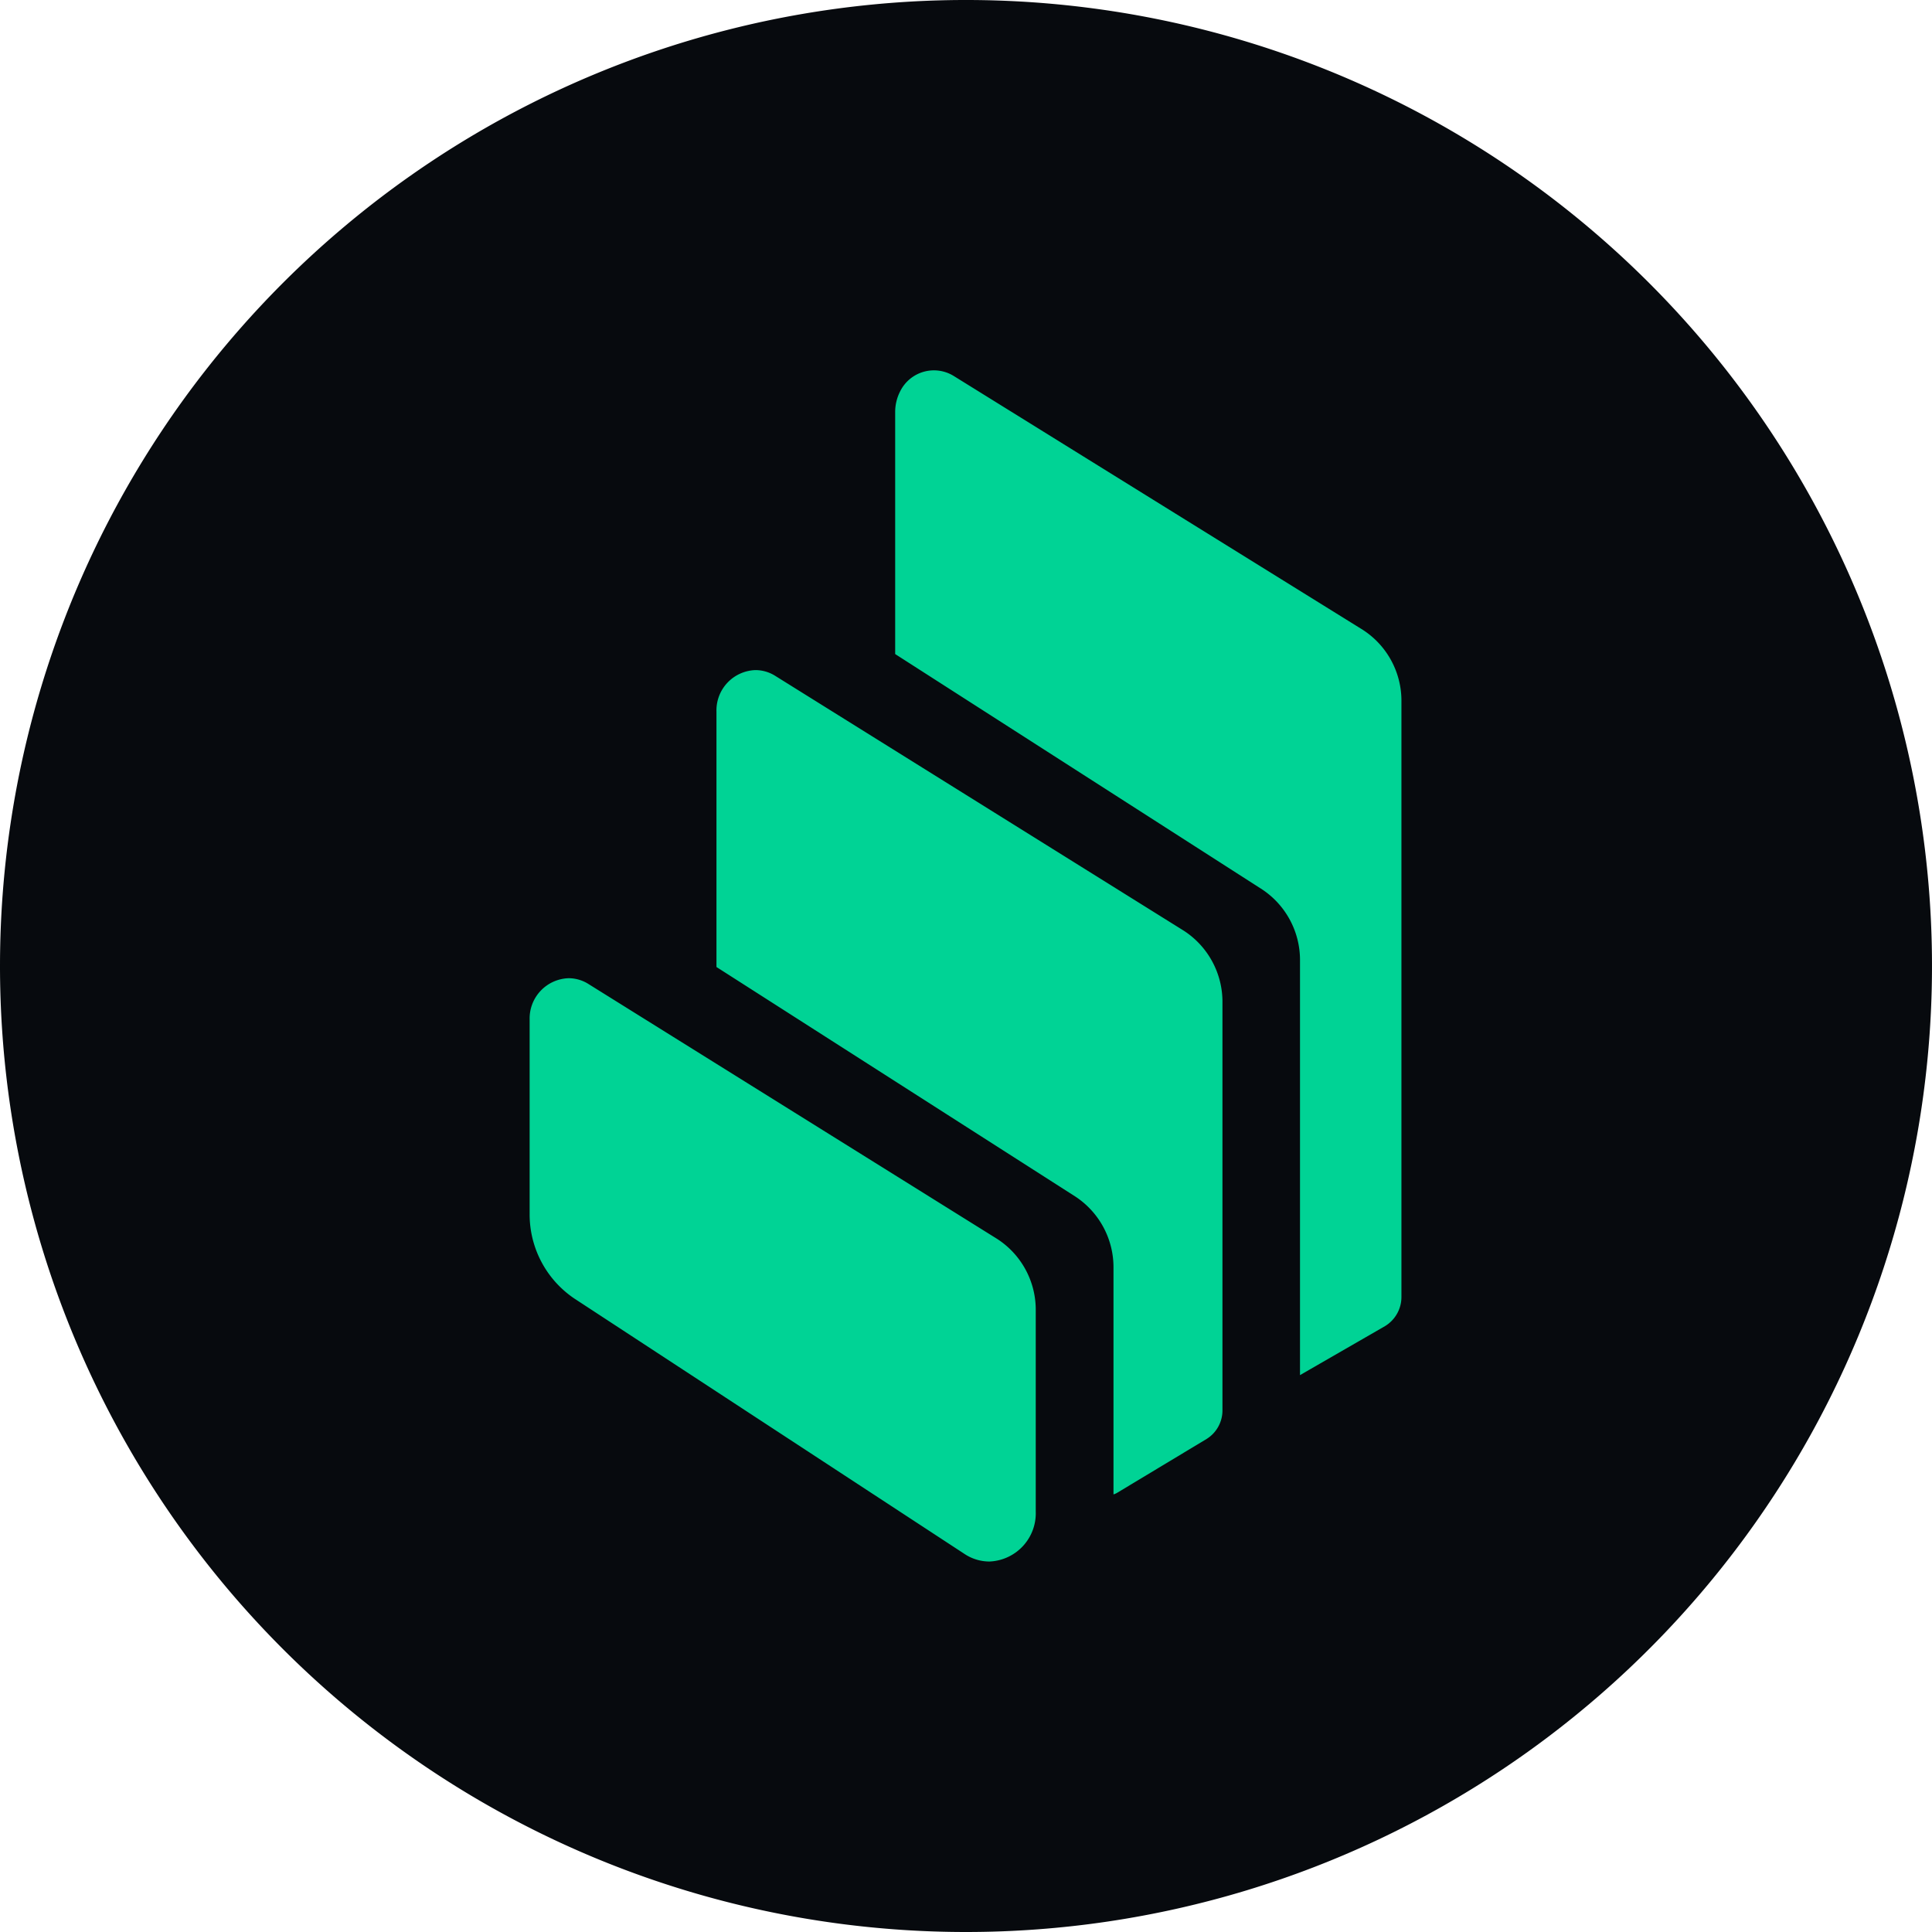
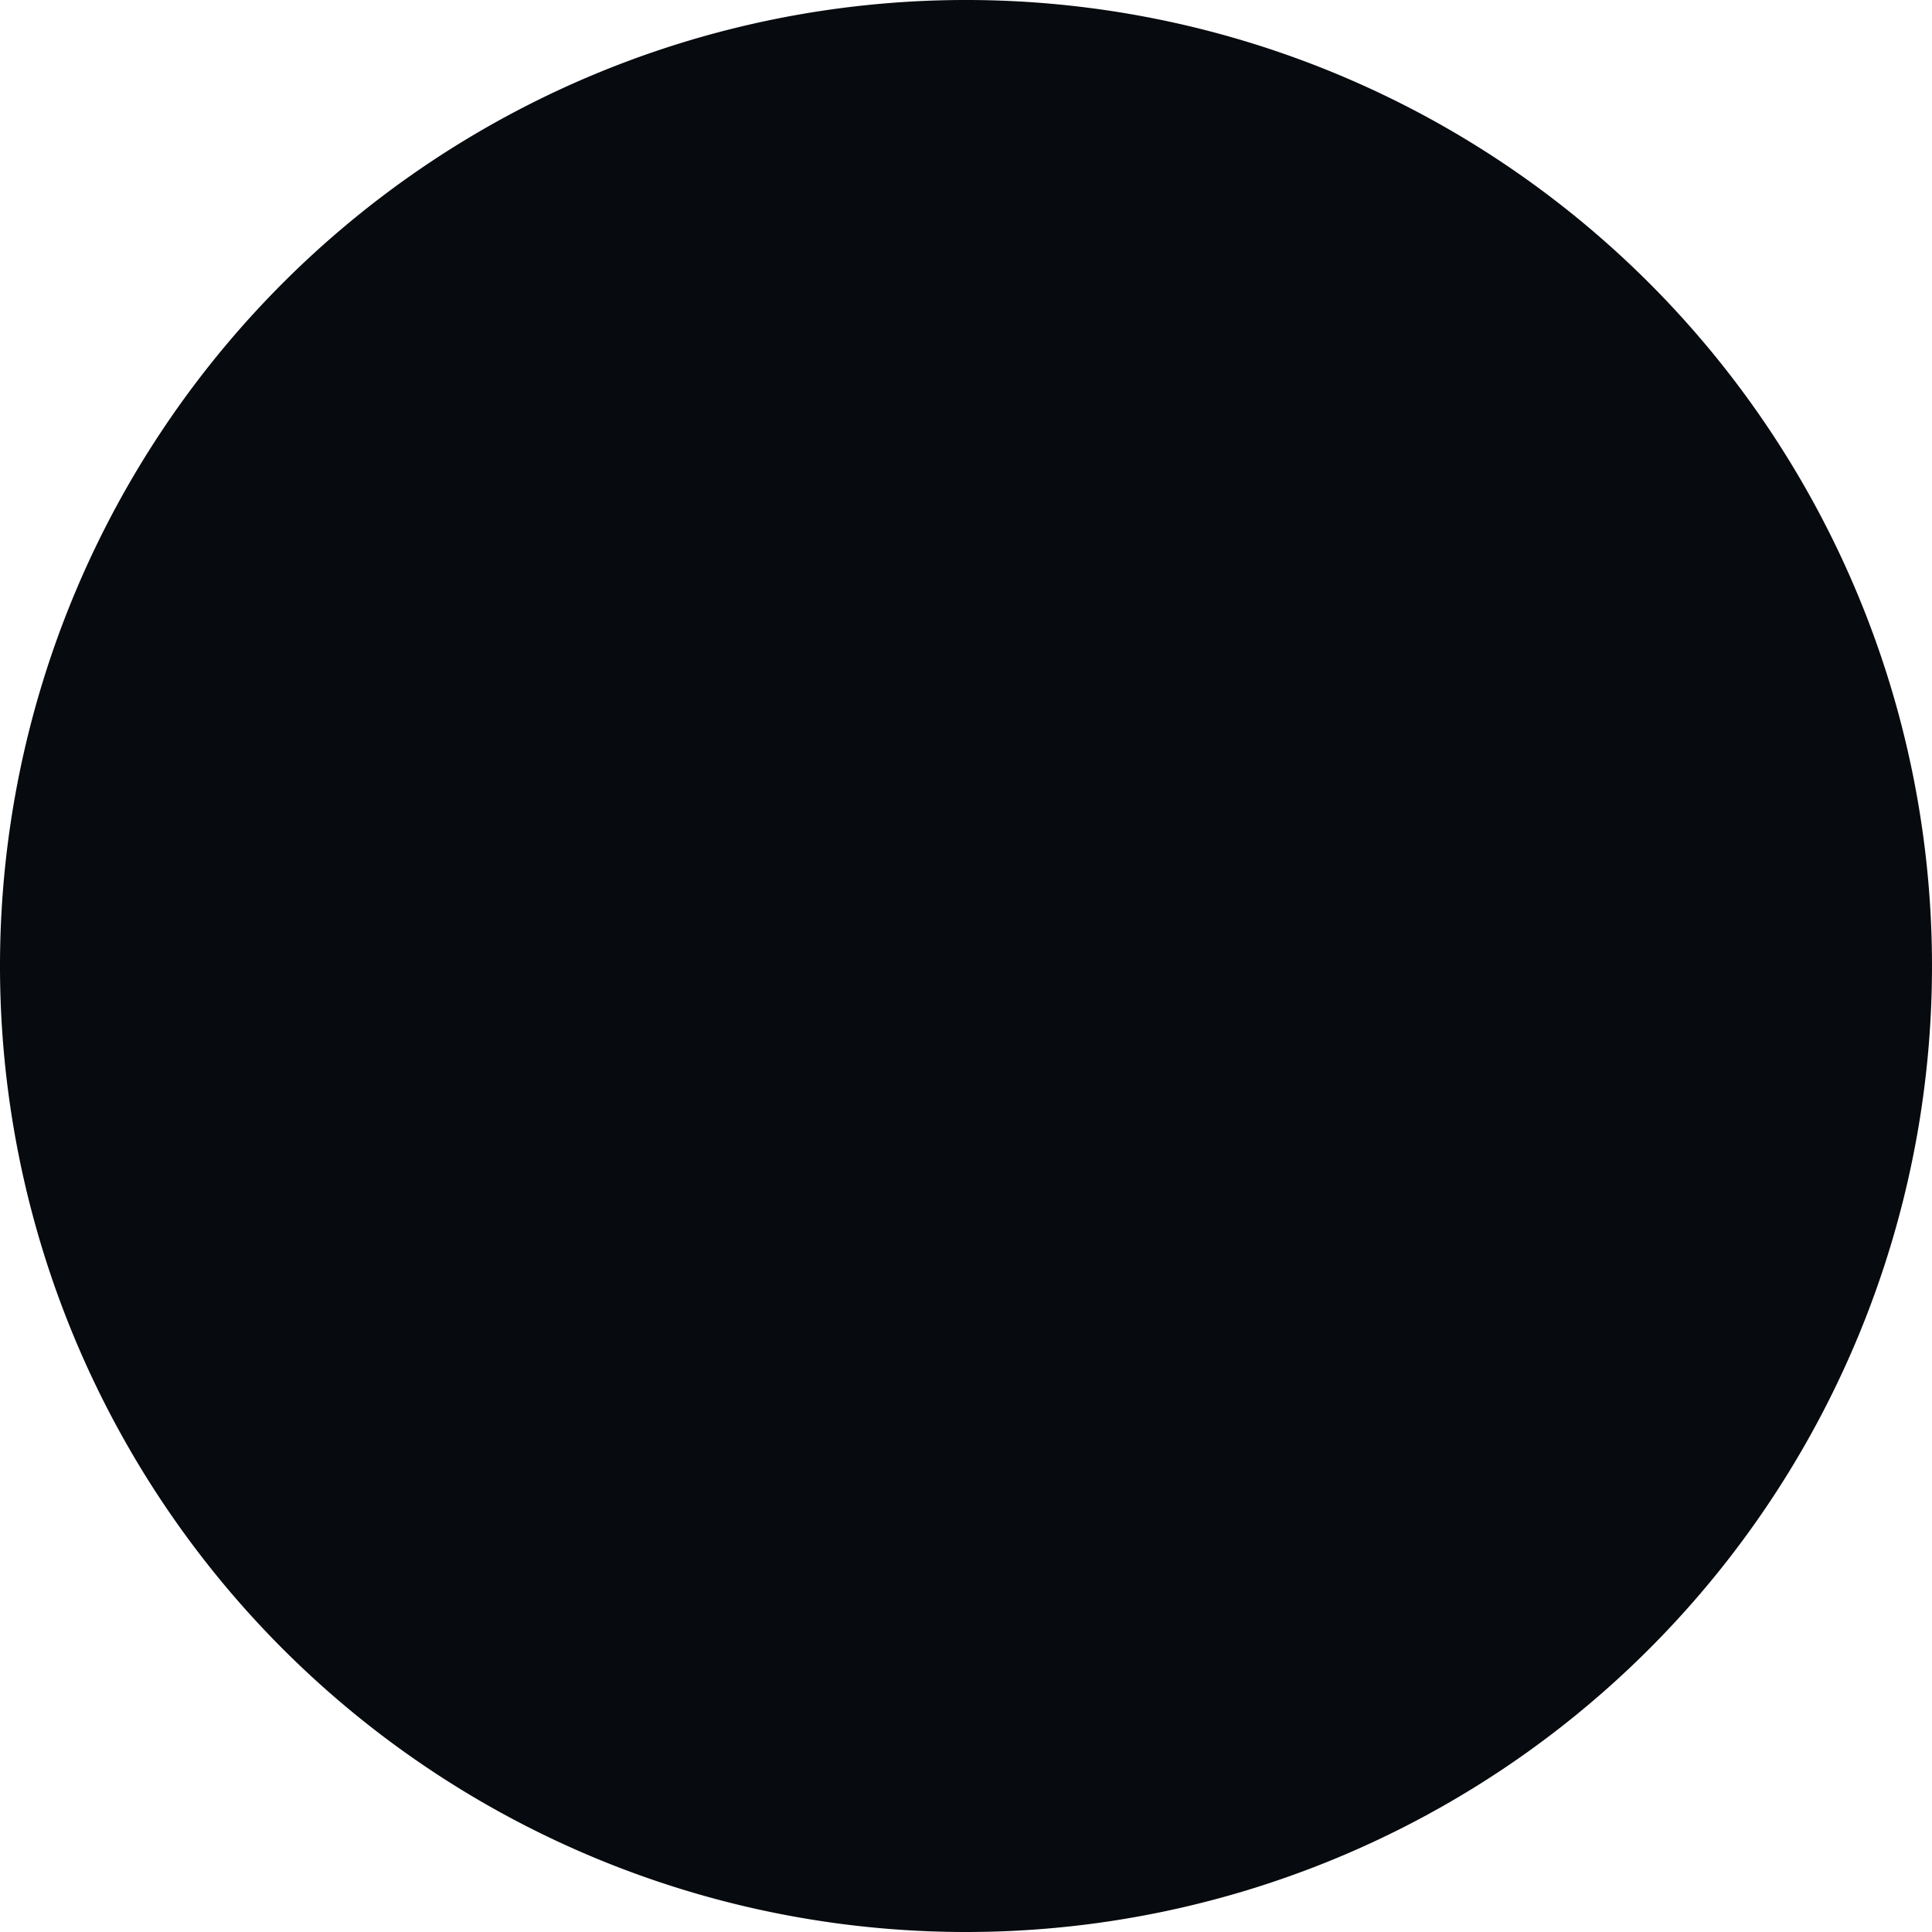
<svg xmlns="http://www.w3.org/2000/svg" width="50" height="50" viewBox="0 0 50 50">
  <g id="Compound_Finance" data-name="Compound Finance" transform="translate(0 0)">
    <path id="Path_45936" data-name="Path 45936" d="M25,50A25,25,0,1,0,0,25,25,25,0,0,0,25,50Z" fill="#070a0e" />
-     <path id="Path_45937" data-name="Path 45937" d="M530.657,423.265a2.627,2.627,0,0,1-1.157-2.2v-5.015a1.043,1.043,0,0,1,1.01-1.075.964.964,0,0,1,.506.146l10.582,6.6a2.184,2.184,0,0,1,1,1.861v5.195a1.249,1.249,0,0,1-1.2,1.294,1.166,1.166,0,0,1-.634-.19Zm15.773-9.519a2.193,2.193,0,0,1,1,1.861V426.15a.869.869,0,0,1-.41.749l-2.316,1.394a.39.39,0,0,1-.094.041v-5.854a2.191,2.191,0,0,0-.982-1.851l-9.293-5.944v-6.609a1.043,1.043,0,0,1,1.01-1.075.964.964,0,0,1,.506.146Zm4.632-7.787a2.185,2.185,0,0,1,1,1.863v15.4a.882.882,0,0,1-.425.757l-2.2,1.268v-10.72a2.194,2.194,0,0,0-.977-1.848l-9.5-6.093v-6.267a1.169,1.169,0,0,1,.134-.542.975.975,0,0,1,1.378-.39Z" transform="translate(-515.793 -389.659)" fill="#00d395" fill-rule="evenodd" />
  </g>
</svg>